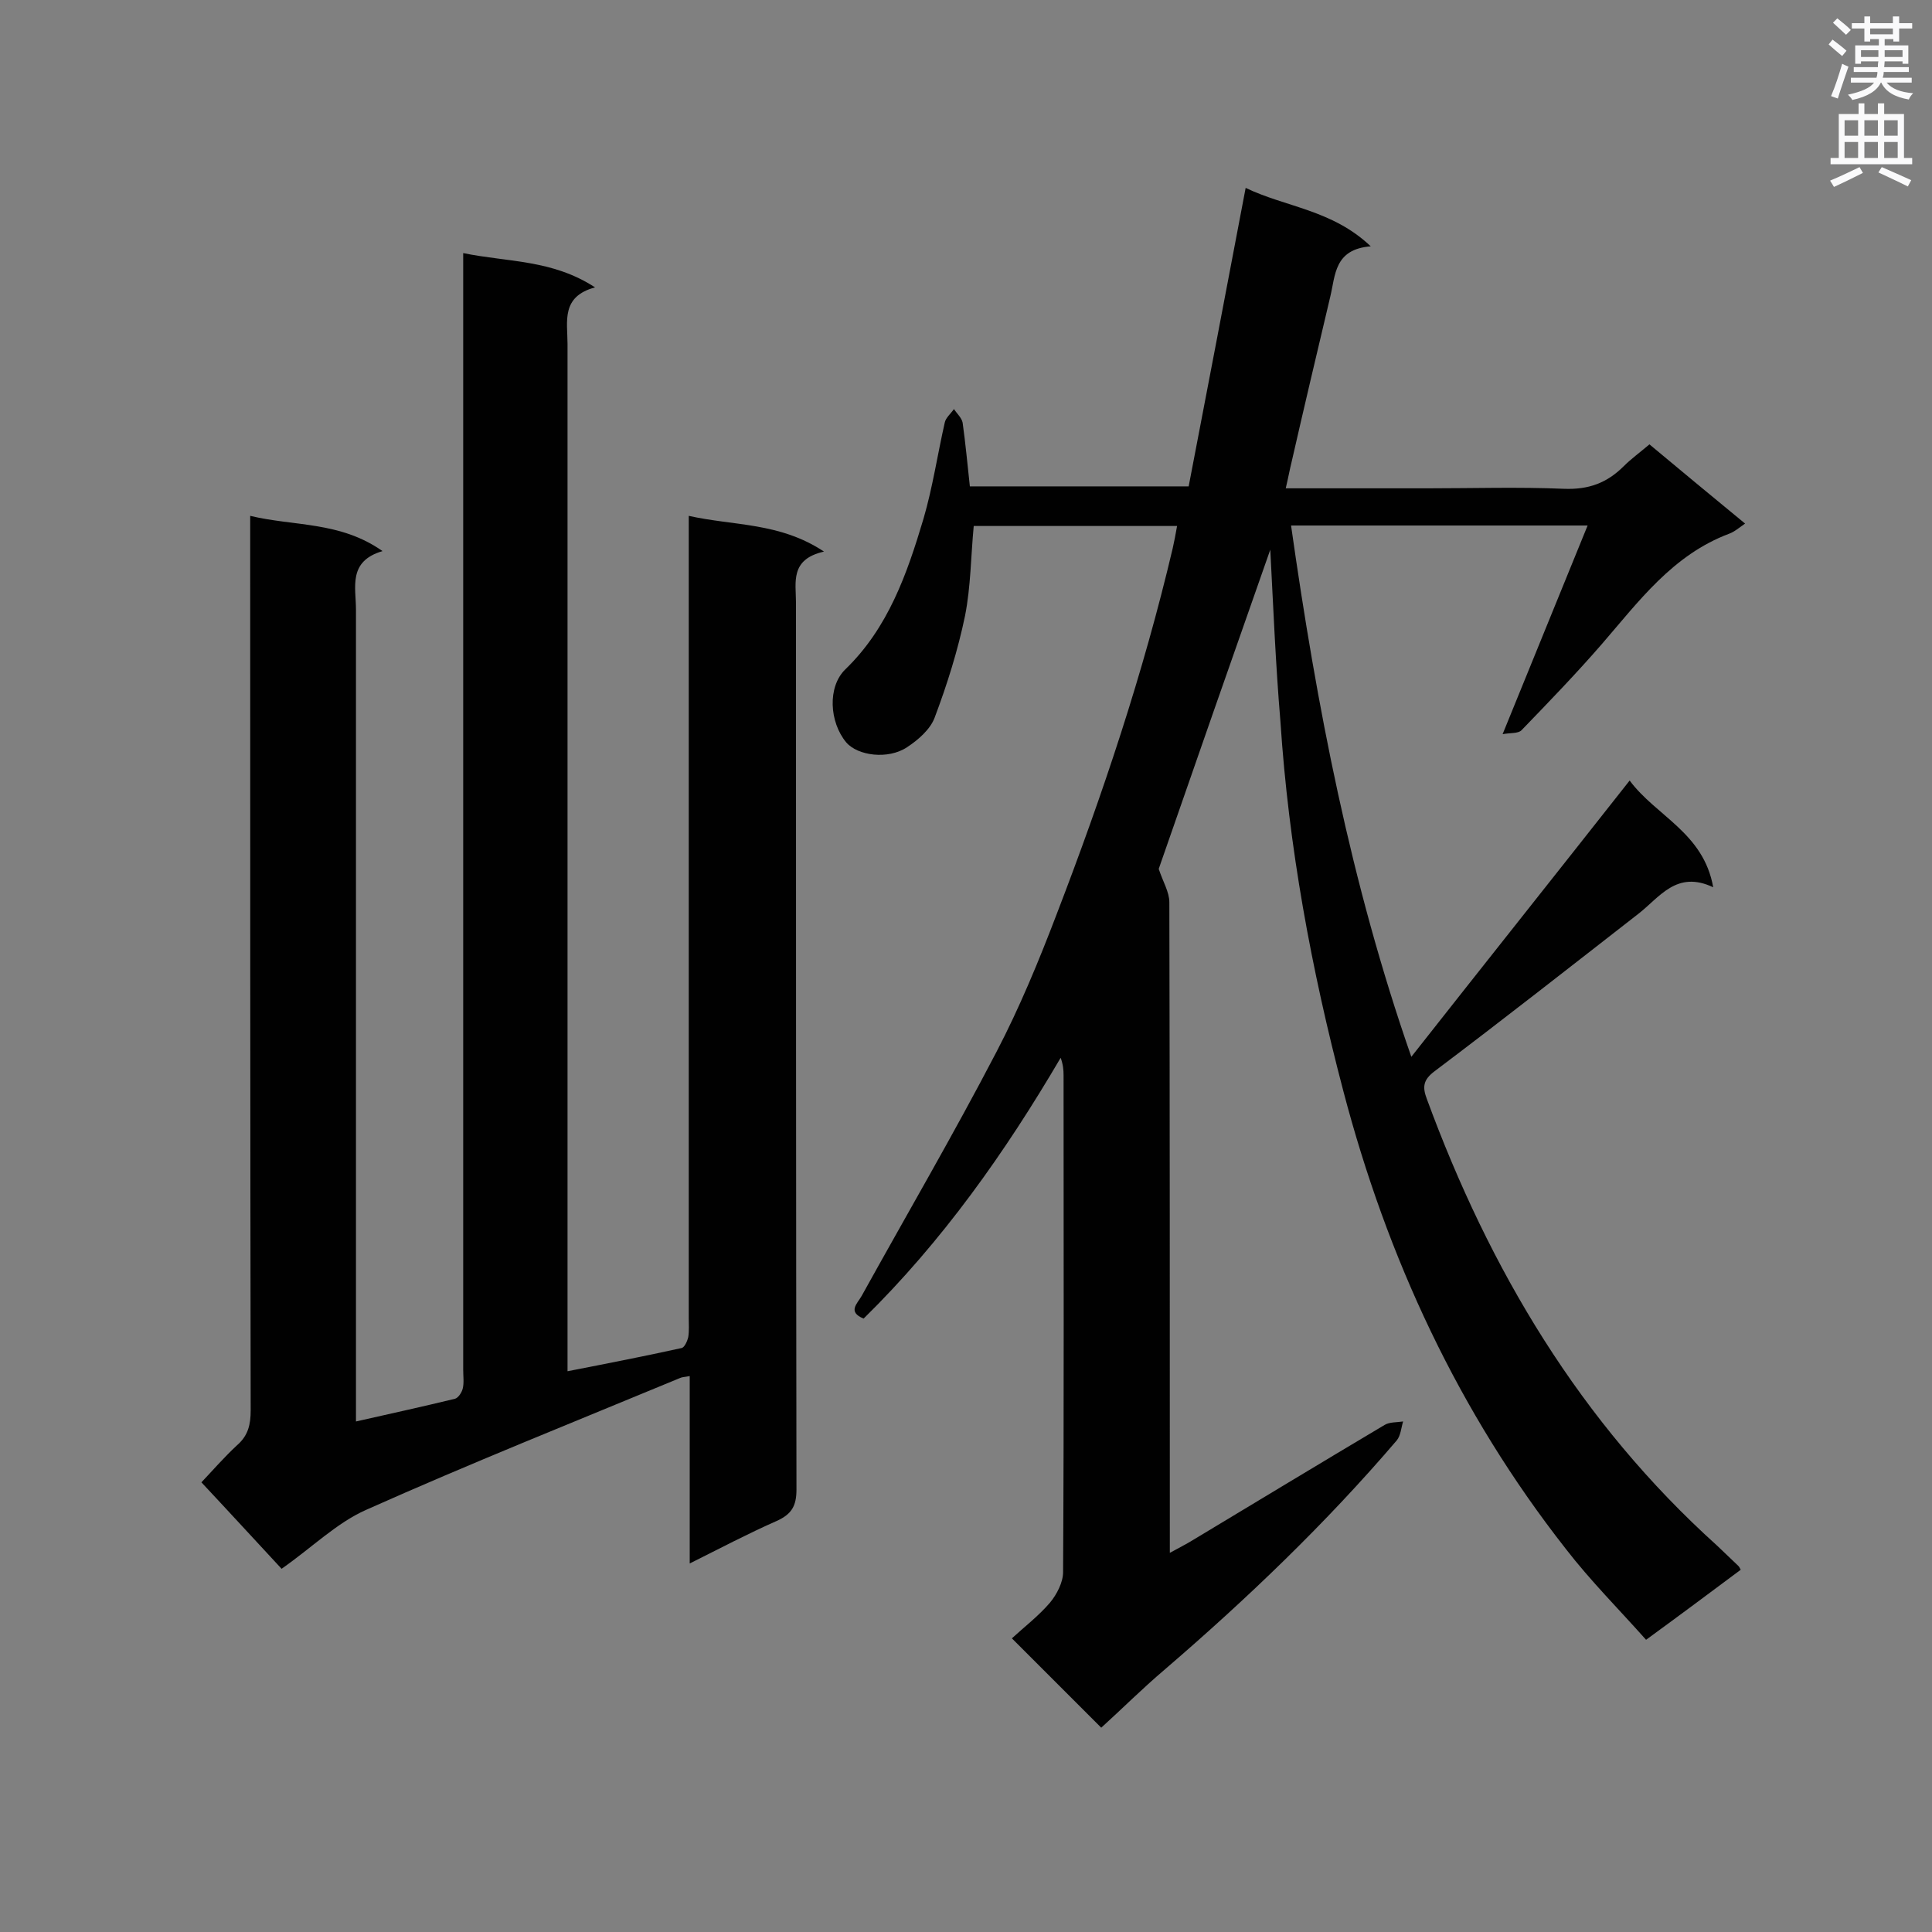
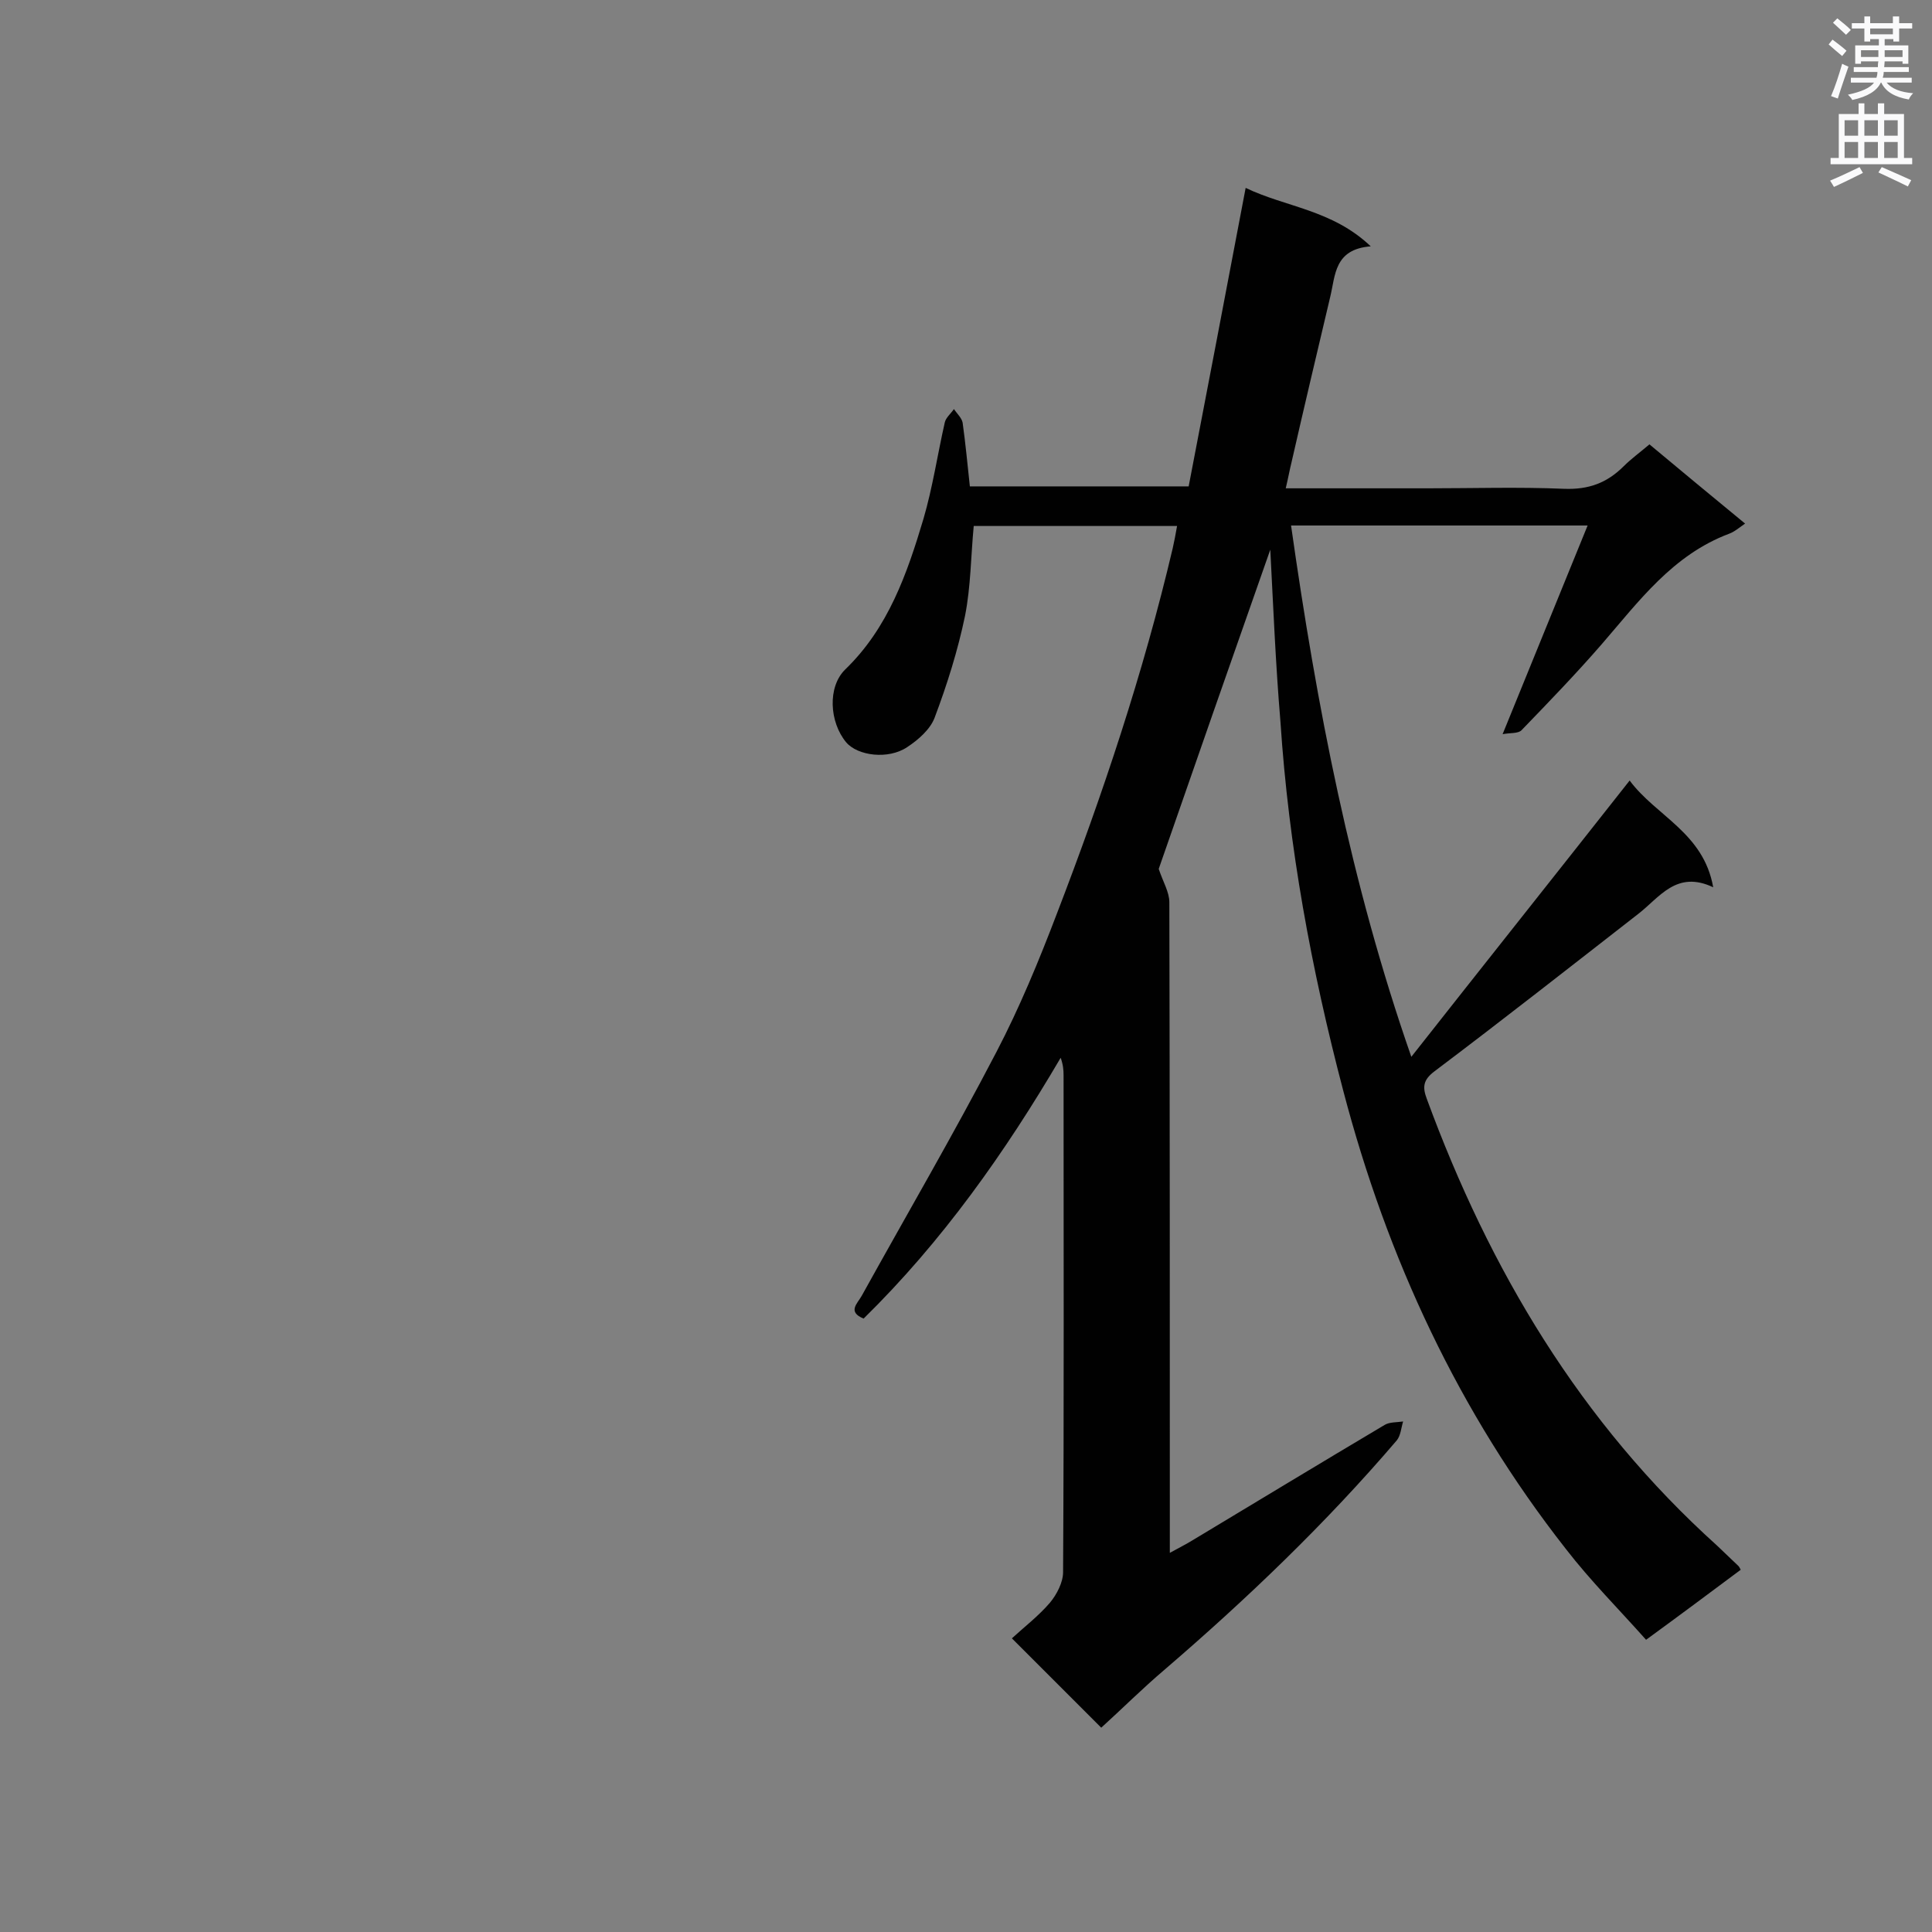
<svg xmlns="http://www.w3.org/2000/svg" enable-background="new 0 0 400 400" viewBox="0 0 400 400">
  <rect x="0" y="0" width="400" height="400" fill="#808080" stroke="none" />
  <path d="m263 113.8c-7.7 21.9-15.6 44.5-23.1 66.1.9 2.7 2.2 4.8 2.2 6.9.1 43.1.1 86.3.1 129.4v5.3c2-1.1 3.4-1.8 4.7-2.6 13.3-8 26.5-16 39.8-23.9 1-.6 2.5-.5 3.8-.7-.4 1.3-.5 2.9-1.3 3.9-14.7 17.2-31 32.8-48.1 47.5-4.6 3.9-8.9 8.2-13.1 12-6.1-6.1-12-12-18.5-18.5 2.5-2.3 5.5-4.6 7.9-7.4 1.4-1.7 2.7-4.2 2.7-6.3.2-34.3.1-68.6.1-102.9 0-1.1-.1-2.2-.6-3.6-11.5 19.6-24.5 38-40.8 54-3.4-1.4-1.3-3.1-.4-4.7 9.3-16.8 19-33.4 27.9-50.5 4.8-9.2 8.8-18.9 12.5-28.6 9.5-24.7 17.9-49.8 24-75.7.3-1.4.6-2.8.9-4.6-14.2 0-28.2 0-42.1 0-.6 6.3-.6 12.5-1.8 18.6-1.5 7.2-3.7 14.2-6.3 21.1-.9 2.4-3.4 4.6-5.7 6.1-3.9 2.6-10.2 1.8-12.6-1-3.5-4.2-3.9-11.5-.2-15.1 8.9-8.6 12.8-19.8 16.2-31.2 1.9-6.5 2.9-13.3 4.4-19.9.2-1 1.2-1.8 1.9-2.8.6.9 1.6 1.8 1.8 2.8.6 4.3 1 8.6 1.5 13.2h45.3c3.9-20.3 7.8-40.7 11.8-61.8 8.3 4 17.9 4.5 25.9 12.1-7.6.6-7.3 6-8.4 10.5-2.7 11.4-5.4 22.8-8 34.2-.4 1.6-.7 3.3-1.2 5.4h29.4c9.4 0 18.8-.3 28.2.1 5.1.2 8.9-1.2 12.4-4.7 1.5-1.5 3.3-2.8 5.3-4.5 6.6 5.5 13.1 10.9 19.8 16.4-1.3.9-2.2 1.7-3.3 2.1-11.7 4.4-18.7 14-26.4 22.9-5.3 6.1-10.9 11.9-16.6 17.8-.7.7-2.3.5-3.9.8 6.1-14.9 11.7-28.8 17.6-43.2-20.9 0-40.9 0-61.4 0 5.3 37.3 12.3 73.9 24.9 110 15.2-19.3 30-37.9 45.2-57.2 5.5 7.4 15.3 10.8 17.3 22.1-7.6-3.6-11.1 2.1-15.5 5.5-14 10.9-28 21.9-42.2 32.6-2.4 1.8-2.5 3.3-1.6 5.7 13 35.4 31.8 67 60.1 92.5 1.5 1.4 2.9 2.8 4.4 4.2.1.1.2.2.5.8-6.3 4.7-12.6 9.4-19.6 14.5-5.6-6.3-11.5-12.2-16.6-18.8-22.2-28.3-37-60.2-46.1-94.9-6.6-25.1-11.3-50.5-13-76.4-1-11.9-1.5-24.1-2.1-35.6z" fill="#010101" />
-   <path d="m58.3 324.8c-5.2-5.6-10.7-11.6-16.6-17.9 2.1-2.2 4.6-5.1 7.4-7.7 2.3-2 2.8-4.3 2.8-7.2-.1-59.8-.1-119.5-.1-179.3 0-1.7 0-3.4 0-5.9 9.1 2.2 18.6 1.1 27.4 7.3-7.2 2.1-5.5 7.5-5.5 12.1v162.4 5.7c7.1-1.6 13.9-3.1 20.5-4.7.7-.2 1.4-1.3 1.6-2.1.3-1.2.1-2.6.1-3.9 0-74.8 0-149.6 0-224.4 0-2 0-4 0-6.8 9.2 1.9 18.4 1.3 27.3 7.1-7.1 1.9-5.7 7.1-5.7 11.7v206.6 6.1c8.2-1.6 15.9-3.1 23.6-4.8.6-.1 1.2-1.4 1.4-2.3.2-1.3.1-2.6.1-3.9 0-53.3 0-106.5 0-159.8 0-1.9 0-3.7 0-6.3 9.3 2.1 18.8 1.3 28 7.4-7.1 1.6-5.8 6.4-5.8 10.6 0 61.2 0 122.4.1 183.6 0 3.4-1 5.1-4.1 6.5-5.9 2.6-11.6 5.6-18 8.8 0-13.2 0-25.8 0-38.8-1 .2-1.6.2-2 .4-21.7 9-43.5 17.7-65 27.3-6.1 2.7-11.2 7.8-17.5 12.2z" fill="#010101" />
  <g fill="#fafafb">
    <path d="m378.6 9.2.8-1c.9.7 1.9 1.4 2.9 2.3l-.9 1.1c-1.1-.9-2-1.7-2.8-2.4zm.5 10.7c.9-2.1 1.6-4.3 2.3-6.7.4.2.8.4 1.3.6-.7 2.1-1.5 4.3-2.2 6.6zm.4-15.2.9-.9c1 .8 2 1.6 2.8 2.4l-1 1c-1-.9-1.9-1.8-2.7-2.5zm12.5-1.3h1.2v1.4h2.7v1.1h-2.7v2.7h-1.2v-.5h-1.8v1.3h4.9v3.8h-1.2v-.5h-3.7c0 .4-.1.9-.1 1.2h5.1v1h-5.2c0 .5-.1.9-.2 1.2h6v1h-5.2c1.1 1.3 2.9 2 5.5 2.2-.4.4-.7.8-.9 1.3-2.9-.5-4.8-1.6-5.7-3.5h-.1c-.8 1.7-2.7 2.9-5.9 3.6-.2-.4-.6-.8-.9-1.1 2.8-.6 4.6-1.4 5.4-2.5h-4.8v-1h5.3c.1-.3.2-.7.2-1.2h-4.9v-1h5c0-.4 0-.8.1-1.2h-3.6v.5h-1.2v-3.8h4.9v-1.3h-1.8v.5h-1.2v-2.7h-2.6v-1.1h2.6v-1.4h1.2v1.4h4.7v-1.4zm-6.7 8.4h3.6c0-.4 0-.9 0-1.4h-3.6zm1.9-4.7h4.7v-1.2h-4.7zm6.7 3.3h-3.7v1.4h3.7z" />
    <path d="m384.7 21.4h1.3v2.2h2.8v-2.2h1.3v2.2h4.1v9.1h1.7v1.3h-16.9v-1.3h1.7v-9.1h4.1v-2.2zm.3 13.2.7 1.2c-1.8.9-3.8 1.9-6 2.9-.2-.4-.5-.8-.8-1.3 2.4-1 4.4-2 6.1-2.8zm-3.1-6.5h2.8v-3.2h-2.8zm0 4.6h2.8v-3.3h-2.8zm4.1-4.6h2.8v-3.2h-2.8zm0 4.6h2.8v-3.3h-2.8zm3.6 1.9c2.1.9 4.1 1.8 6.1 2.7l-.7 1.3c-2.2-1.1-4.2-2-6.1-2.9zm3.3-9.7h-2.8v3.2h2.8zm-2.8 7.8h2.8v-3.3h-2.8z" />
  </g>
</svg>